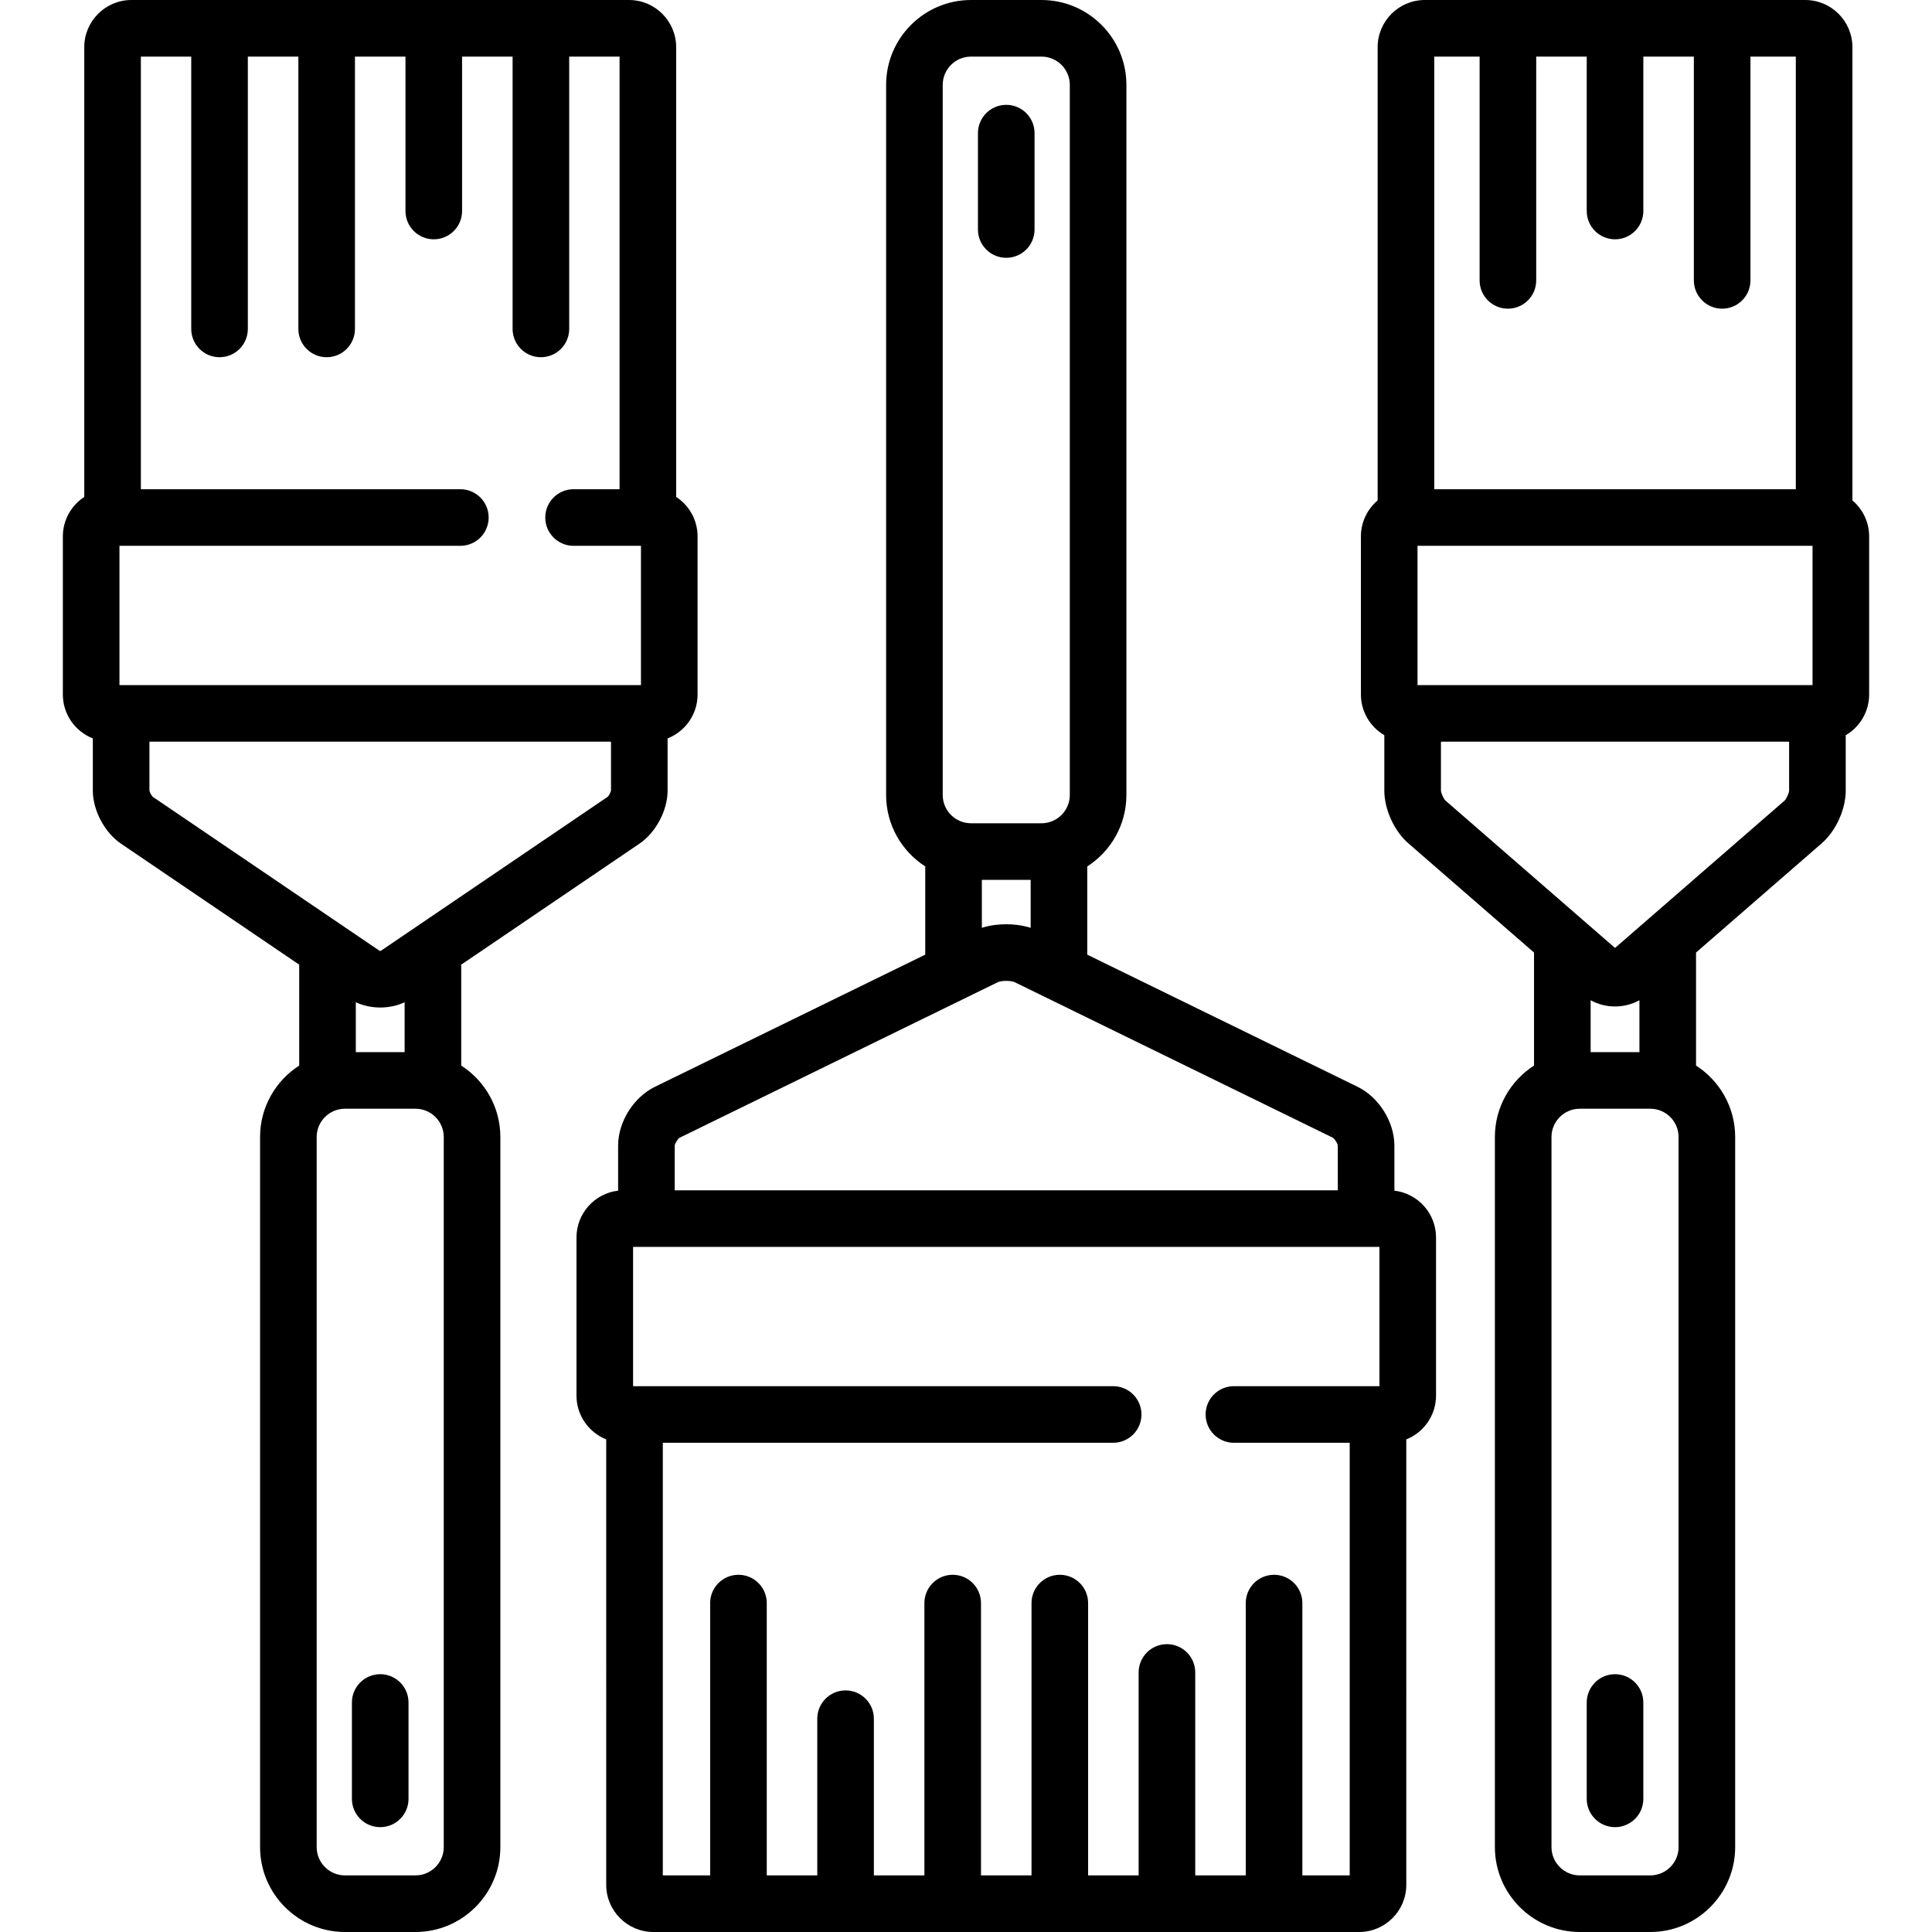
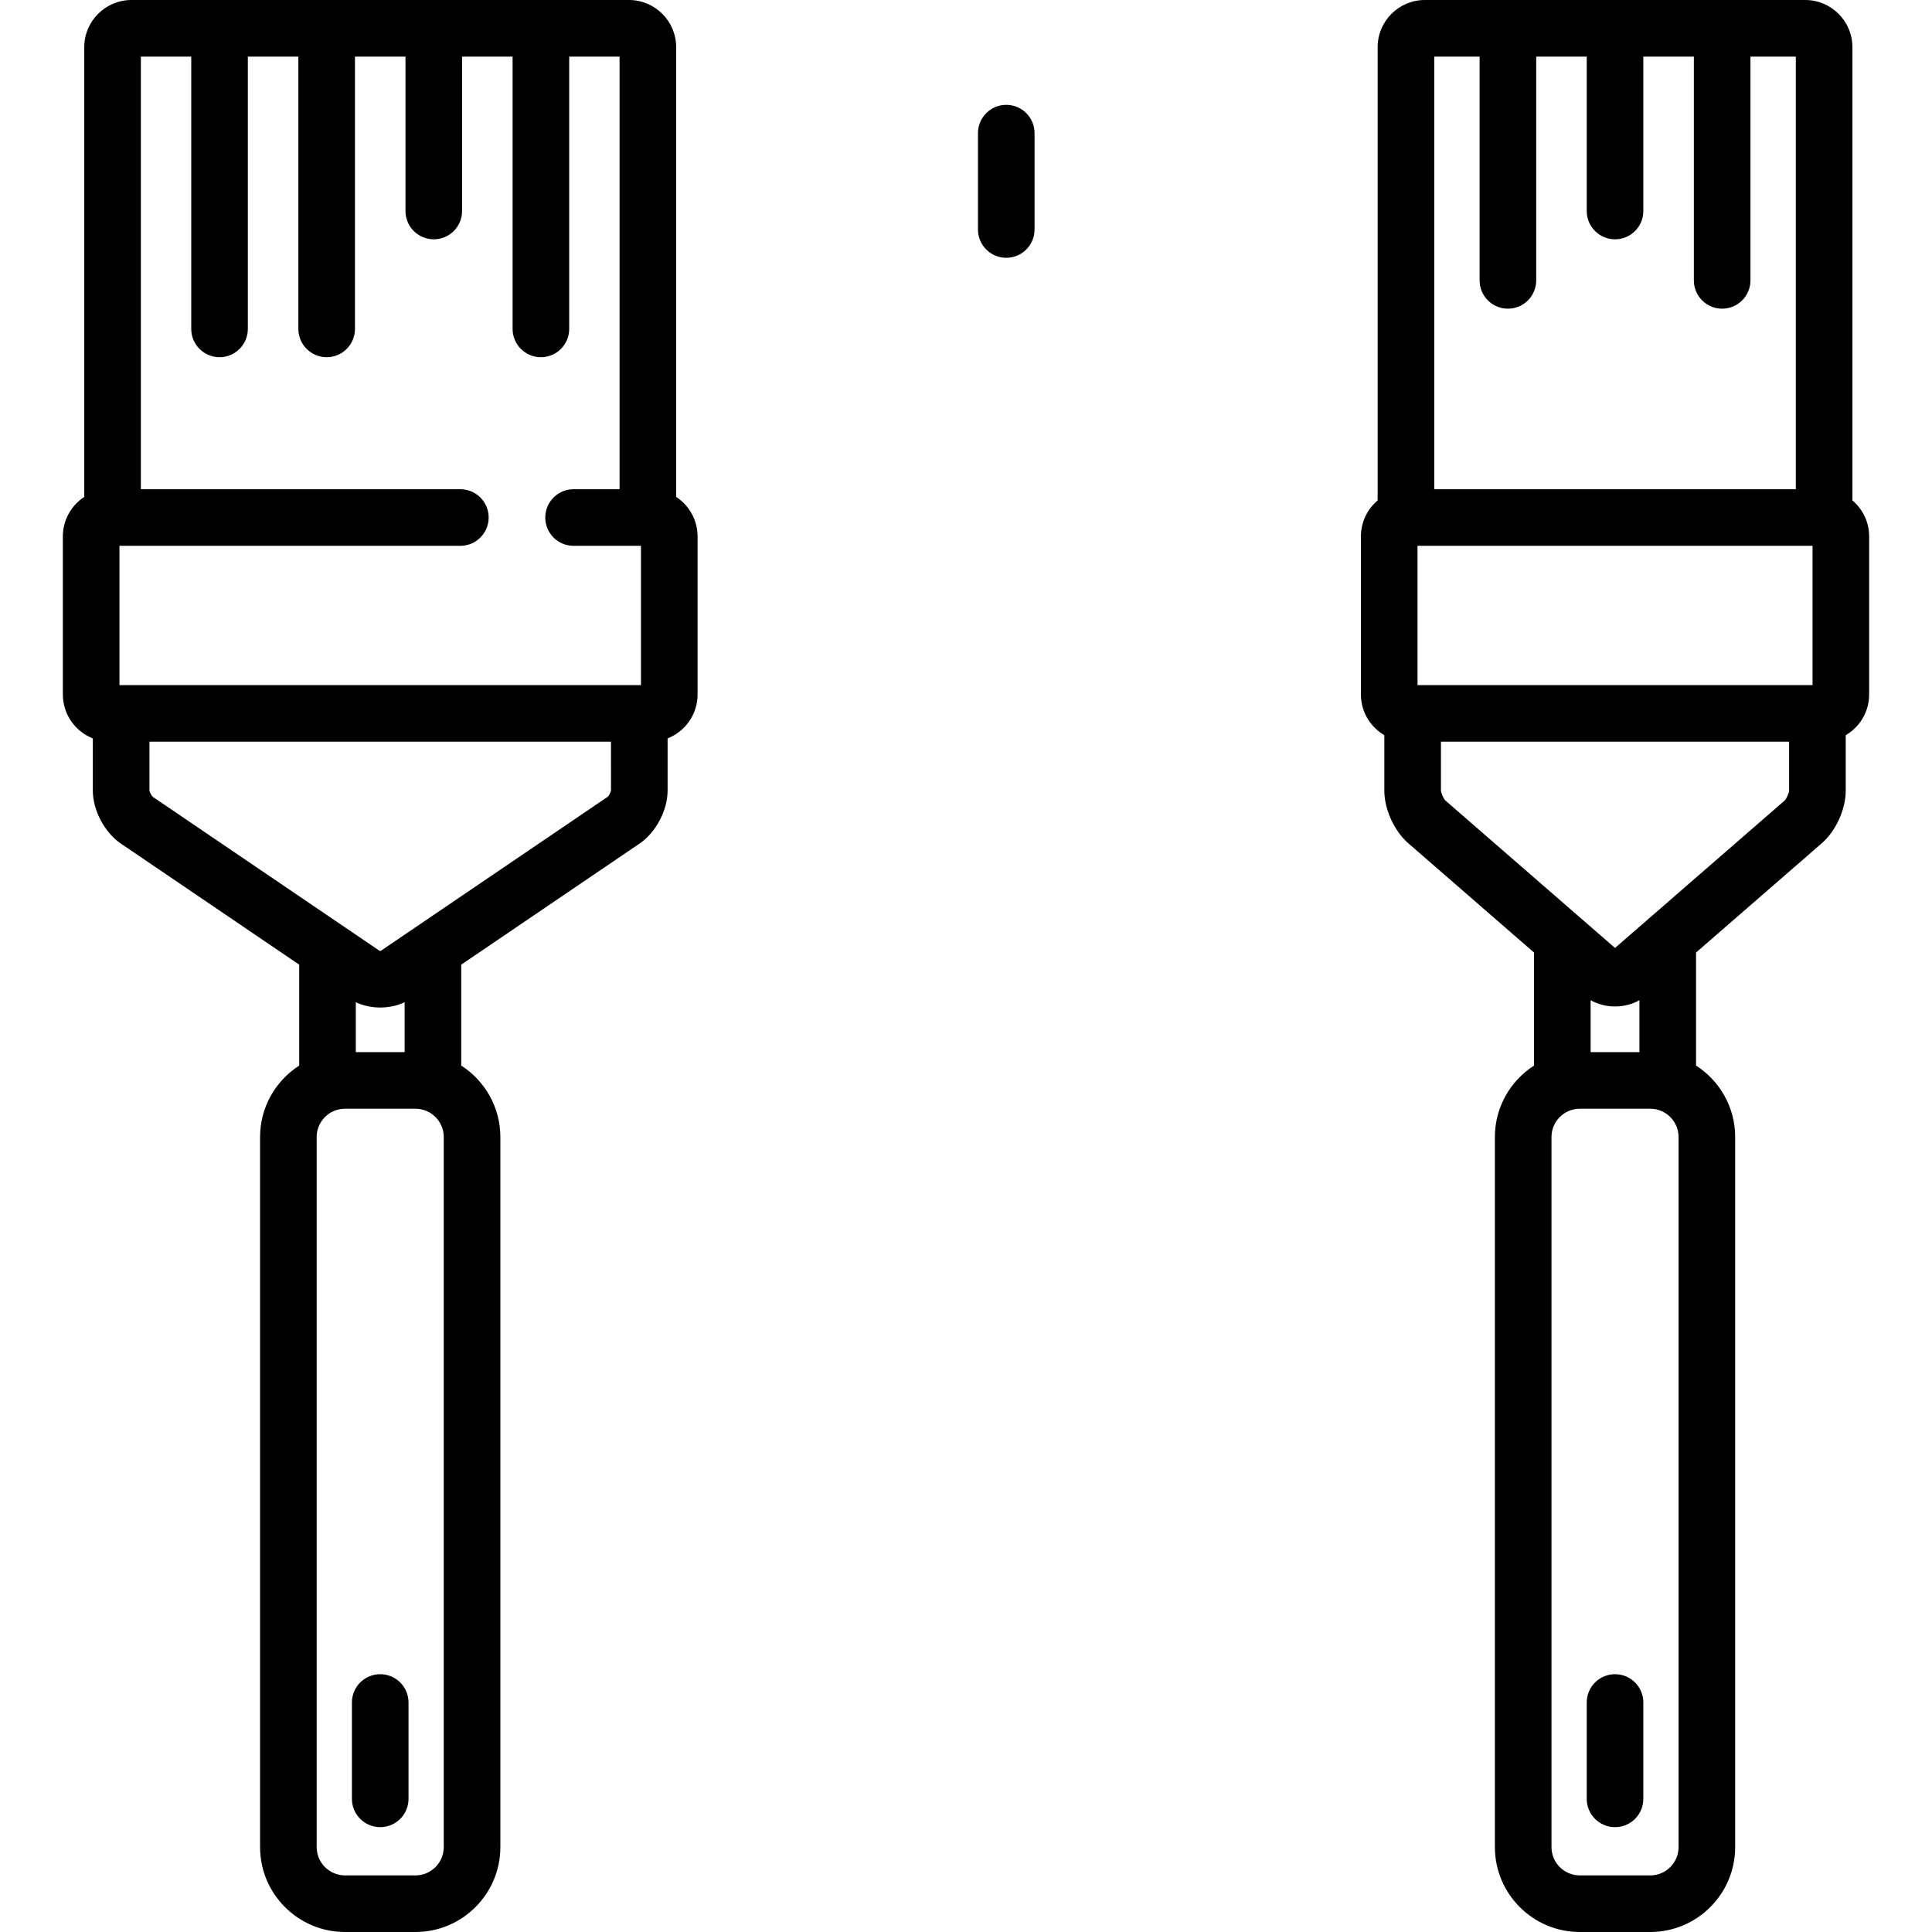
<svg xmlns="http://www.w3.org/2000/svg" version="1.1" id="Capa_1" x="0px" y="0px" viewBox="0 0 512 512" style="enable-background:new 0 0 512 512;" xml:space="preserve">
  <g>
    <g>
-       <path d="M369.53,315.537v-11.946c0-6.264-4.098-12.814-9.743-15.573l-71.651-35.024v-23.38    c6.231-4.005,10.372-10.994,10.372-18.936V22.5c0-12.407-10.094-22.5-22.5-22.5H257.33c-12.406,0-22.5,10.093-22.5,22.5v188.176    c0,7.942,4.14,14.931,10.371,18.936v23.38l-71.651,35.025c-5.646,2.76-9.743,9.309-9.743,15.573v11.946    c-6.203,0.729-11.033,6.011-11.033,12.406v41.909c0,5.26,3.27,9.762,7.88,11.604V499.5c0,6.893,5.607,12.5,12.5,12.5h187.03    c6.893,0,12.5-5.607,12.5-12.5V381.456c4.61-1.842,7.881-6.345,7.881-11.605v-41.909    C380.564,321.547,375.733,316.266,369.53,315.537z M249.83,22.5c0-4.136,3.364-7.5,7.5-7.5h18.678c4.136,0,7.5,3.364,7.5,7.5    v188.176c0,4.136-3.364,7.5-7.5,7.5H257.33c-4.136,0-7.5-3.364-7.5-7.5V22.5z M273.136,233.176v12.704    c-2.409-0.756-4.752-0.943-6.468-0.943c-1.715,0-4.058,0.187-6.467,0.942v-12.703H273.136z M180.138,301.494l84.287-41.202    c0.202-0.099,0.998-0.354,2.243-0.354c1.245,0,2.04,0.255,2.243,0.355l84.274,41.195c0.522,0.294,1.303,1.528,1.345,2.104v11.852    H178.807l-0.001-11.828C178.849,303.015,179.629,301.781,180.138,301.494z M365.564,367.352H327c-4.143,0-7.5,3.358-7.5,7.5    c0,4.142,3.357,7.5,7.5,7.5h30.684V497h-12.546v-72.166c0-4.142-3.357-7.5-7.5-7.5s-7.5,3.358-7.5,7.5V497H316.75v-53.781    c0-4.142-3.357-7.5-7.5-7.5s-7.5,3.358-7.5,7.5V497h-13.388v-72.166c0-4.142-3.357-7.5-7.5-7.5s-7.5,3.358-7.5,7.5V497h-13.388    v-72.166c0-4.142-3.357-7.5-7.5-7.5c-4.143,0-7.5,3.358-7.5,7.5V497h-13.388v-41.525c0-4.142-3.357-7.5-7.5-7.5    s-7.5,3.358-7.5,7.5V497h-13.388v-72.166c0-4.142-3.357-7.5-7.5-7.5s-7.5,3.358-7.5,7.5V497h-12.546V382.352H295    c4.143,0,7.5-3.358,7.5-7.5c0-4.142-3.357-7.5-7.5-7.5H167.773v-36.909h197.791V367.352z" />
-     </g>
+       </g>
  </g>
  <g>
    <g>
      <path d="M266.668,27.784c-4.143,0-7.5,3.358-7.5,7.5v25.538c0,4.142,3.357,7.5,7.5,7.5c4.142,0,7.5-3.358,7.5-7.5V35.284    C274.168,31.142,270.81,27.784,266.668,27.784z" />
    </g>
  </g>
  <g>
    <g>
      <path d="M179.19,131.69V12.5c0-6.893-5.607-12.5-12.5-12.5H34.832c-6.893,0-12.5,5.607-12.5,12.5v119.19    c-3.412,2.234-5.674,6.085-5.674,10.459v41.909c0,5.284,3.301,9.802,7.944,11.628v13.852c0,5.199,3.122,11.093,7.424,14.014    l47.268,32.092v26.744c-6.231,4.005-10.372,10.994-10.372,18.937V489.5c0,12.407,10.094,22.5,22.5,22.5H110.1    c12.406,0,22.5-10.093,22.5-22.5V301.324c0-7.942-4.14-14.931-10.371-18.936v-26.744l47.268-32.092    c4.302-2.921,7.424-8.815,7.424-14.014v-13.853c4.644-1.826,7.943-6.344,7.943-11.628v-41.909    C184.863,137.775,182.602,133.925,179.19,131.69z M117.6,489.5c0,4.136-3.364,7.5-7.5,7.5H91.422c-4.136,0-7.5-3.364-7.5-7.5    V301.324c0-4.136,3.364-7.5,7.5-7.5H110.1c4.136,0,7.5,3.364,7.5,7.5V489.5z M94.294,278.823V265.61    c1.955,0.906,4.187,1.393,6.468,1.393s4.512-0.487,6.467-1.393v13.213H94.294z M161.07,211.141l-60.173,40.854    c-0.072,0.009-0.199,0.009-0.271,0L40.519,211.19c-0.353-0.302-0.867-1.274-0.916-1.652v-12.98h122.318l0.002,12.898    C161.871,209.916,161.356,210.888,161.07,211.141z M169.863,181.557H31.658v-36.909H122c4.143,0,7.5-3.358,7.5-7.5    c0-4.142-3.357-7.5-7.5-7.5H37.332V15H50.68v72.166c0,4.142,3.357,7.5,7.5,7.5s7.5-3.358,7.5-7.5V15h13.388v72.166    c0,4.142,3.357,7.5,7.5,7.5s7.5-3.358,7.5-7.5V15h13.388v40.919c0,4.142,3.357,7.5,7.5,7.5s7.5-3.358,7.5-7.5V15h13.388v72.166    c0,4.142,3.357,7.5,7.5,7.5s7.5-3.358,7.5-7.5V15h13.348v114.648H152c-4.143,0-7.5,3.358-7.5,7.5c0,4.142,3.357,7.5,7.5,7.5    h17.863V181.557z" />
    </g>
  </g>
  <g>
    <g>
      <path d="M100.762,443.678c-4.143,0-7.5,3.358-7.5,7.5v25.538c0,4.142,3.357,7.5,7.5,7.5s7.5-3.358,7.5-7.5v-25.538    C108.262,447.036,104.905,443.678,100.762,443.678z" />
    </g>
  </g>
  <g>
    <g>
      <path d="M490.909,132.616V12.5c0-6.893-5.607-12.5-12.5-12.5H377.59c-6.893,0-12.5,5.607-12.5,12.5v120.117    c-2.707,2.294-4.432,5.713-4.432,9.531v41.909c0,4.596,2.5,8.61,6.205,10.781v14.699c0,4.956,2.612,10.689,6.354,13.941    l33.316,28.955v29.954c-6.231,4.005-10.372,10.994-10.372,18.937V489.5c0,12.407,10.094,22.5,22.5,22.5h18.678    c12.406,0,22.5-10.093,22.5-22.5V301.324c0-7.942-4.141-14.931-10.372-18.937v-29.954l33.316-28.955    c3.741-3.251,6.354-8.984,6.354-13.94v-14.699c3.705-2.171,6.205-6.186,6.205-10.781v-41.909    C495.342,138.33,493.616,134.911,490.909,132.616z M380.09,15h12.022v59.304c0,4.142,3.357,7.5,7.5,7.5s7.5-3.358,7.5-7.5V15    H420.5v40.919c0,4.142,3.357,7.5,7.5,7.5s7.5-3.358,7.5-7.5V15h13.388v59.304c0,4.142,3.357,7.5,7.5,7.5s7.5-3.358,7.5-7.5V15    h12.021v114.648H380.09V15z M444.839,489.5c0,4.136-3.364,7.5-7.5,7.5h-18.678c-4.136,0-7.5-3.364-7.5-7.5V301.324    c0-4.136,3.364-7.5,7.5-7.5h18.678c4.136,0,7.5,3.364,7.5,7.5V489.5z M421.533,278.824v-13.751    c1.945,1.071,4.166,1.653,6.467,1.653s4.521-0.583,6.467-1.653v13.751H421.533z M472.944,212.157L428,251.216l-44.928-39.046    c-0.487-0.467-1.177-1.979-1.209-2.633v-12.98h92.273v12.96h0.001C474.105,210.191,473.415,211.704,472.944,212.157z     M375.658,181.557v-36.909h104.684v36.909H375.658z" />
    </g>
  </g>
  <g>
    <g>
      <path d="M428,443.678c-4.143,0-7.5,3.358-7.5,7.5v25.538c0,4.142,3.357,7.5,7.5,7.5s7.5-3.358,7.5-7.5v-25.538    C435.5,447.036,432.143,443.678,428,443.678z" />
    </g>
  </g>
  <g>
</g>
  <g>
</g>
  <g>
</g>
  <g>
</g>
  <g>
</g>
  <g>
</g>
  <g>
</g>
  <g>
</g>
  <g>
</g>
  <g>
</g>
  <g>
</g>
  <g>
</g>
  <g>
</g>
  <g>
</g>
  <g>
</g>
</svg>